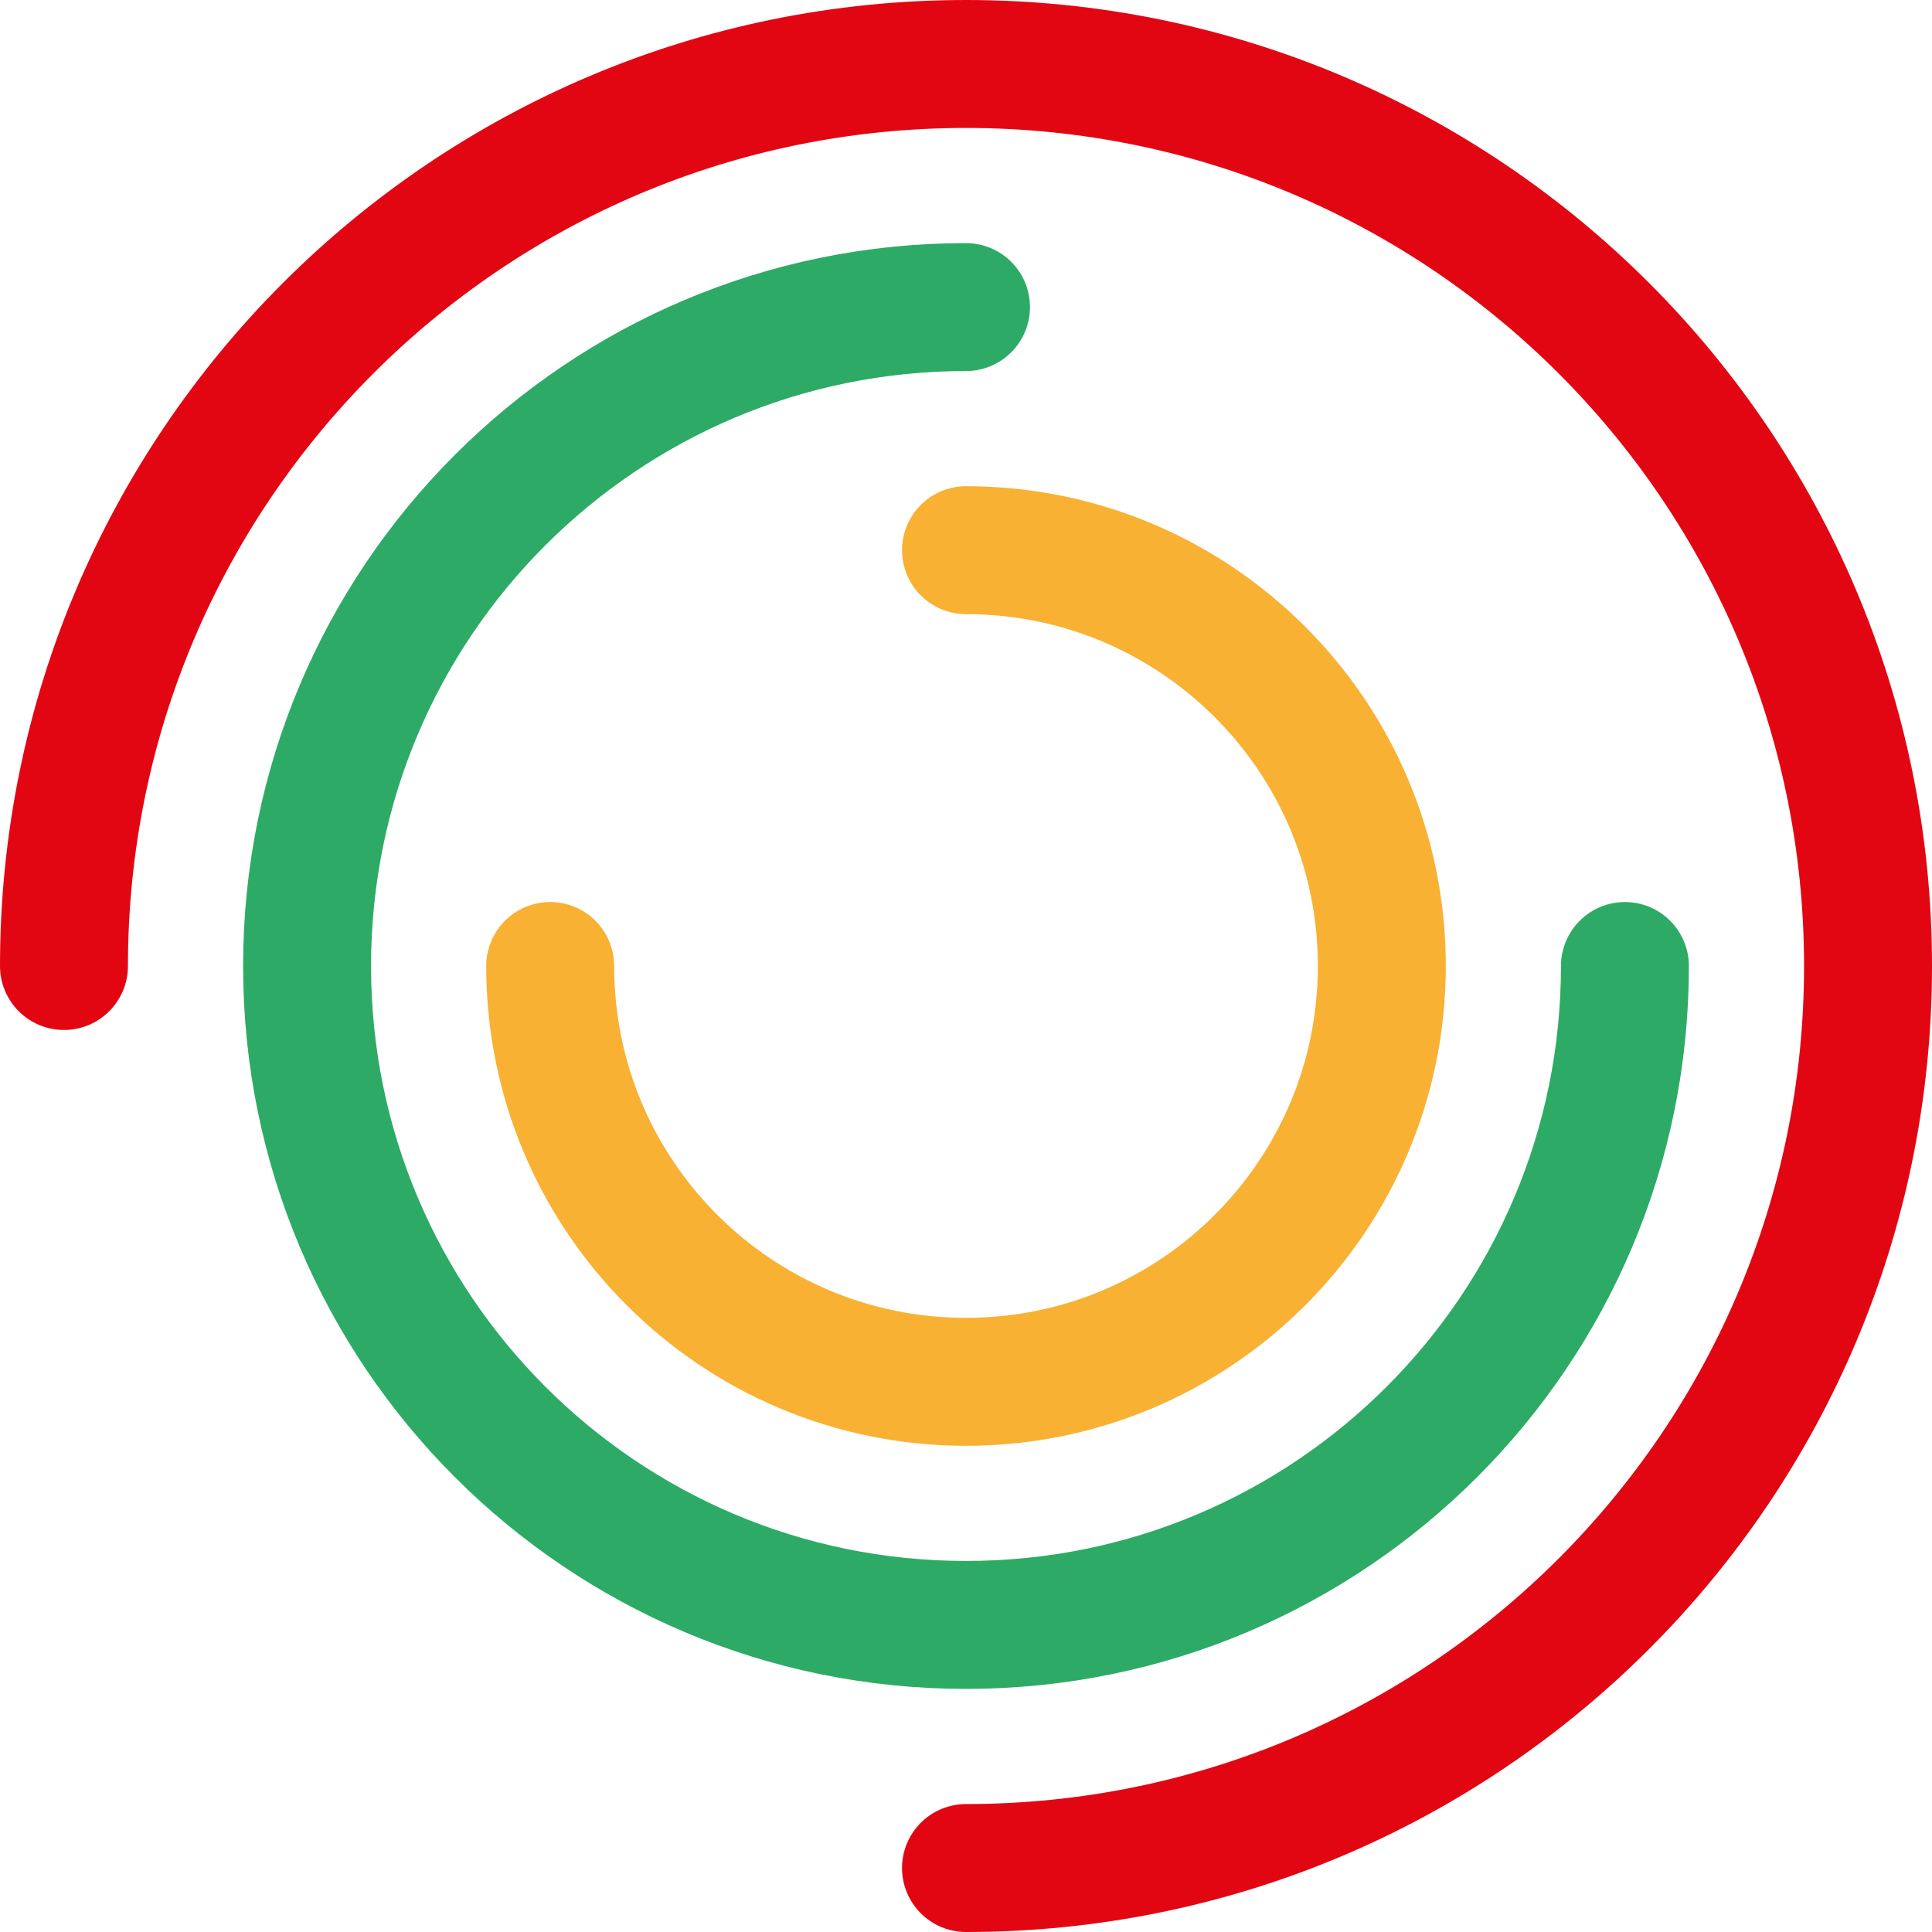
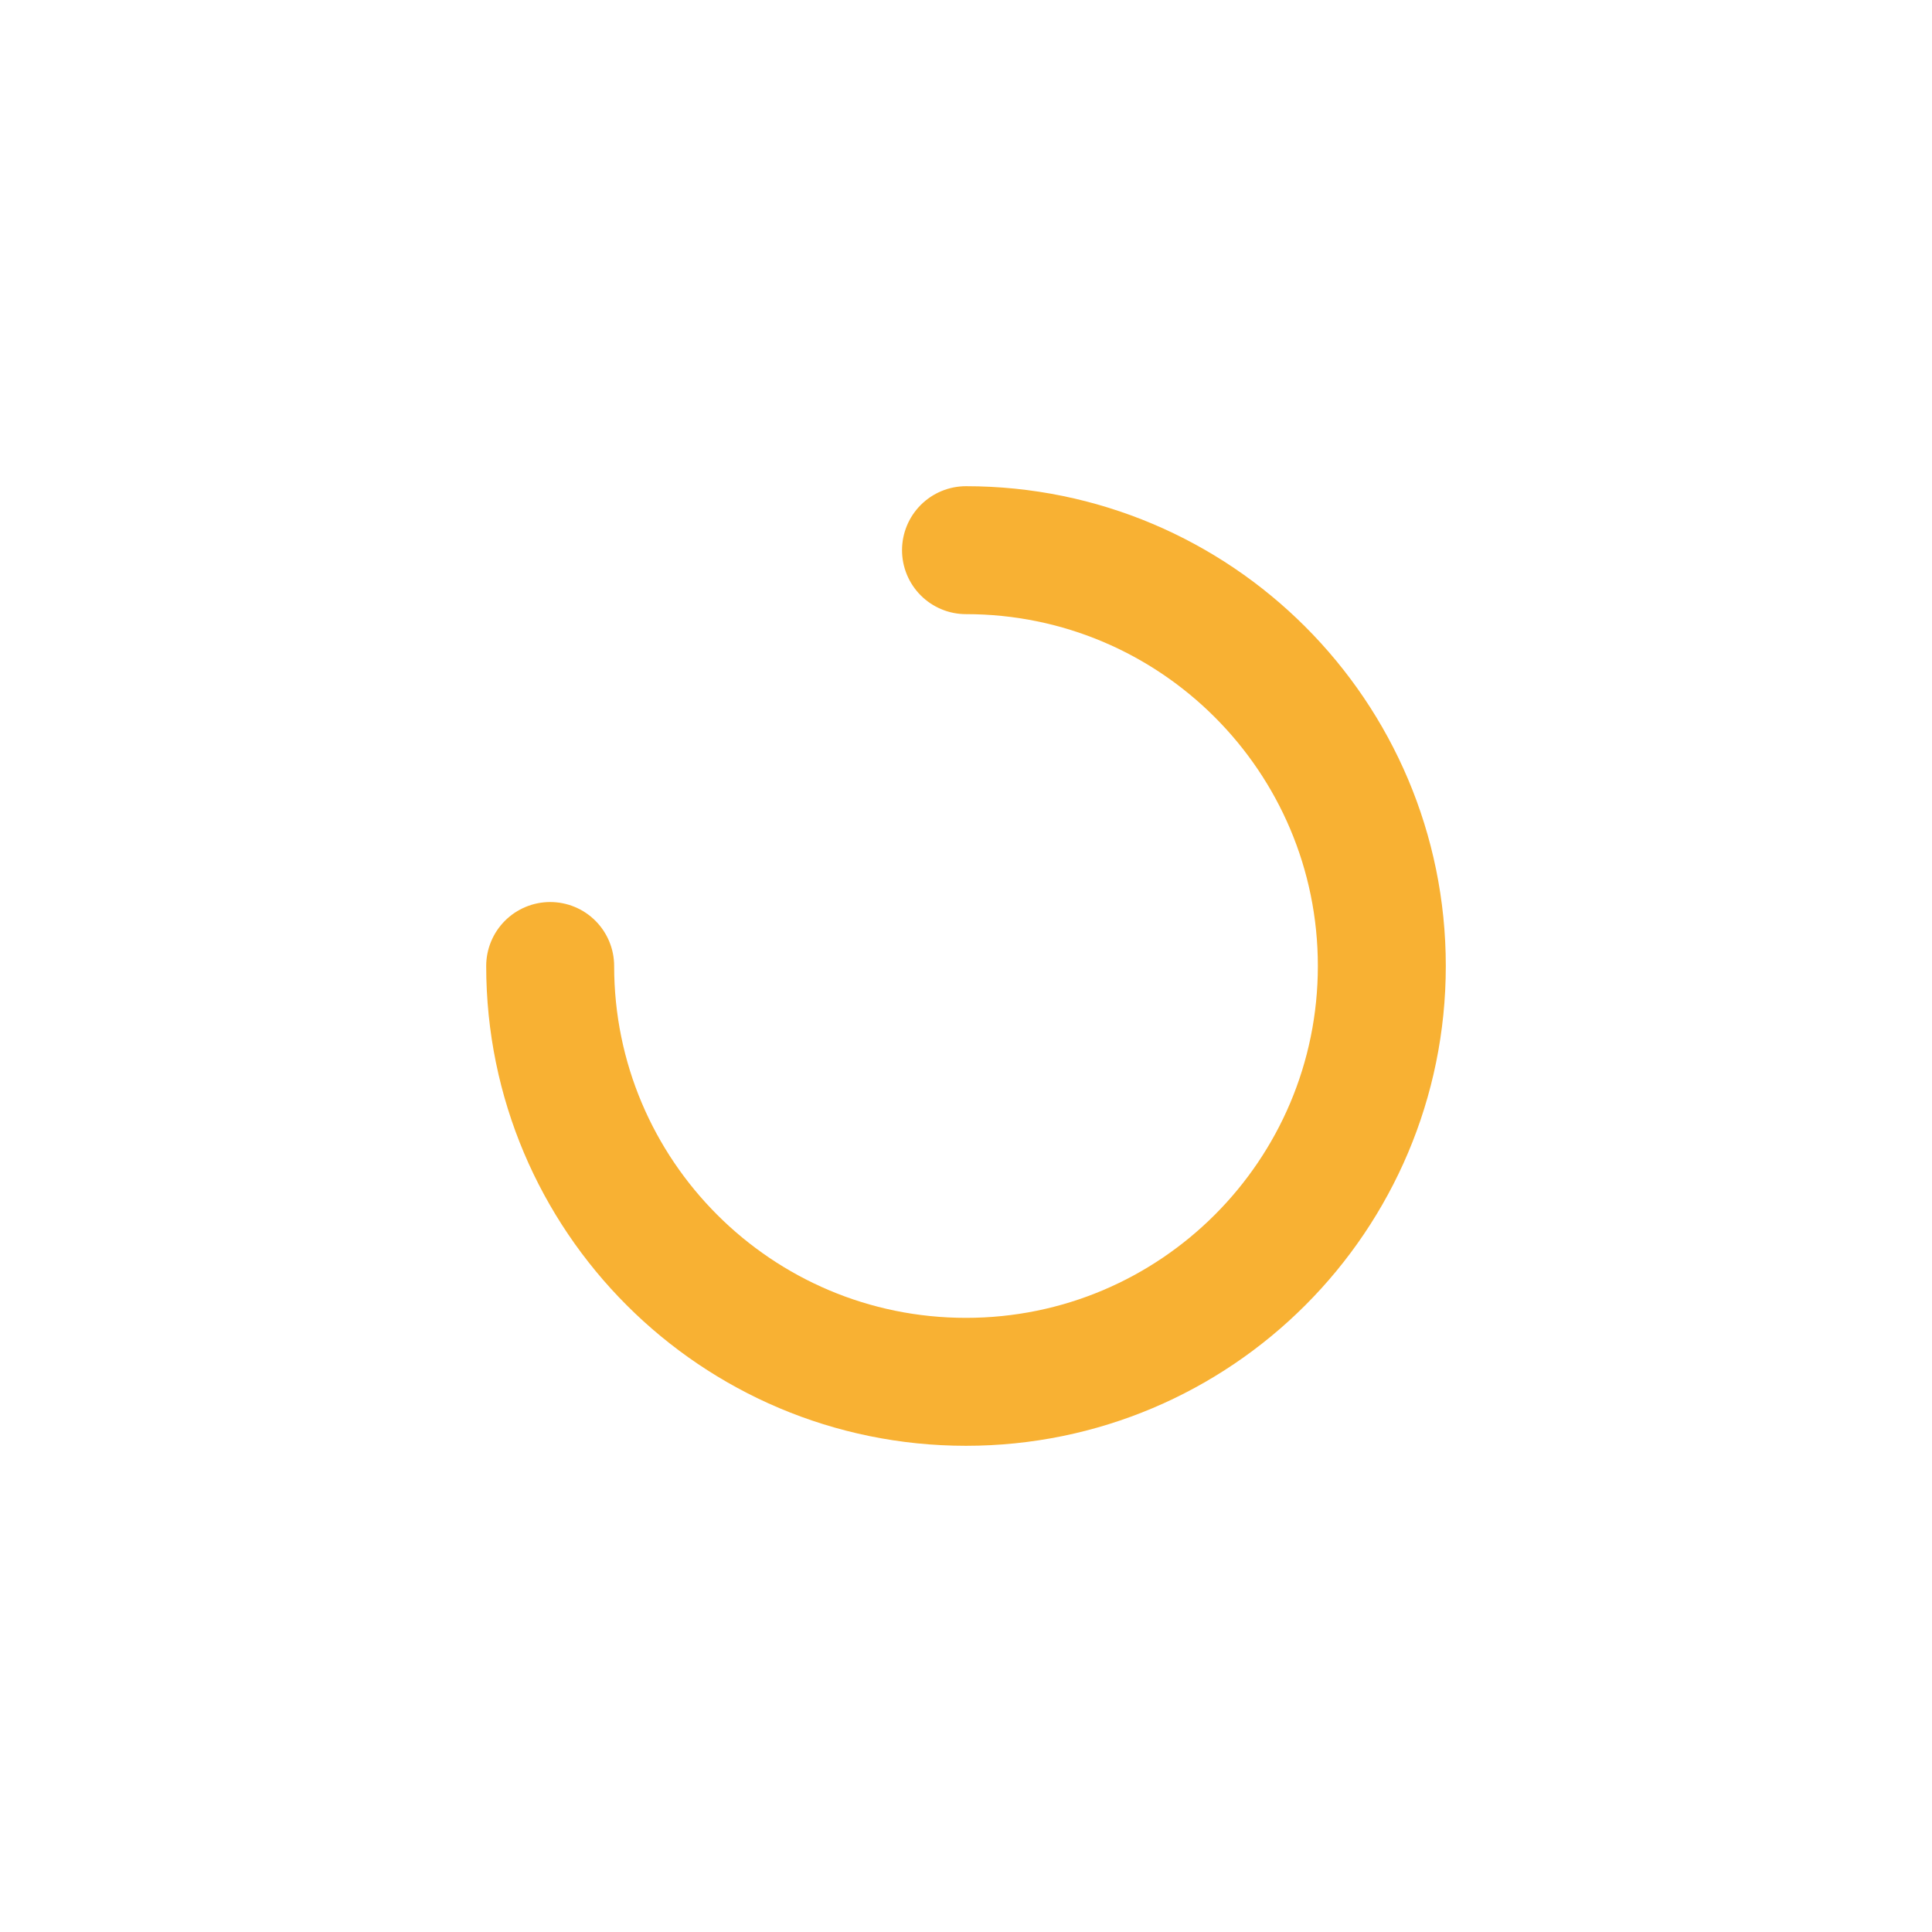
<svg xmlns="http://www.w3.org/2000/svg" width="151" height="151" viewBox="0 0 151 151" fill="none">
-   <path d="M5 75.5C5 36.564 36.564 5 75.5 5C114.436 5 146 36.564 146 75.5C146 114.436 114.436 146 75.5 146" stroke="#E20613" stroke-width="10" stroke-miterlimit="10" stroke-linecap="round" />
-   <path d="M127 75.5C127 103.937 103.937 127 75.5 127C47.063 127 24 103.937 24 75.5C24 47.063 47.063 24 75.5 24" stroke="#2DAB66" stroke-width="10" stroke-miterlimit="10" stroke-linecap="round" />
  <path d="M75.5 43C93.449 43 108 57.551 108 75.5C108 93.449 93.449 108 75.5 108C57.551 108 43 93.449 43 75.5" stroke="#F8B133" stroke-width="10" stroke-miterlimit="10" stroke-linecap="round" />
</svg>